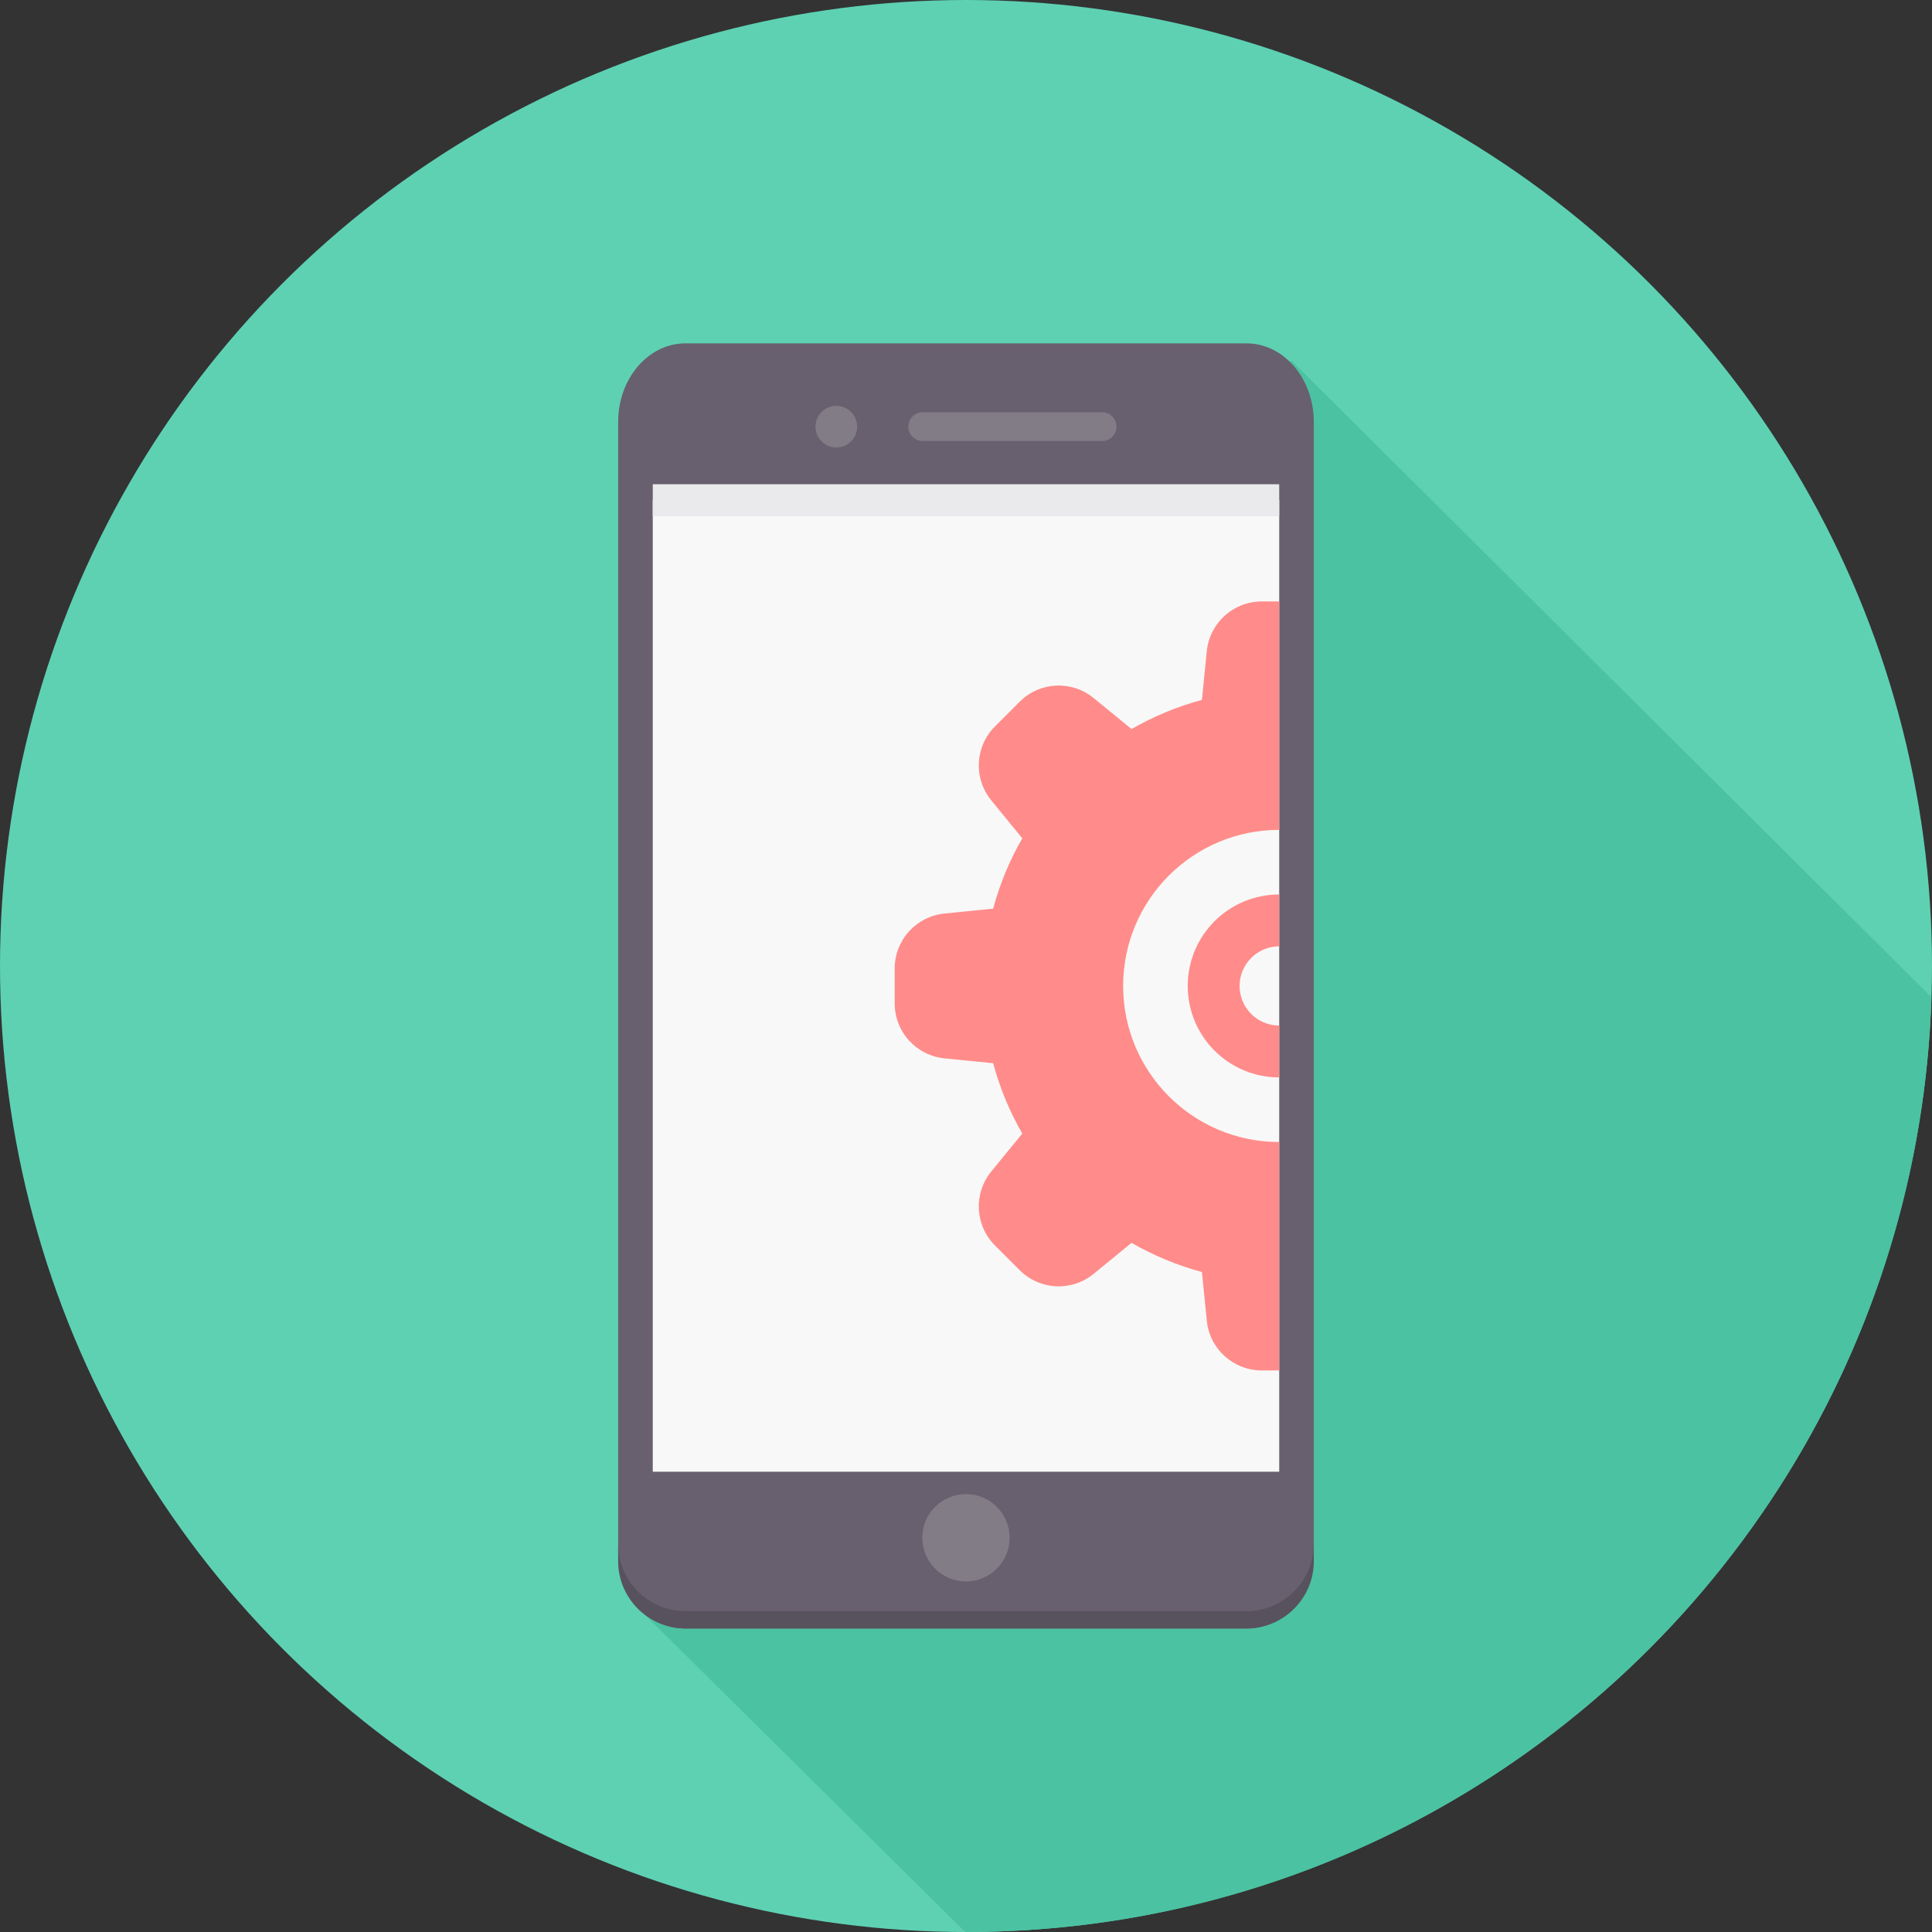
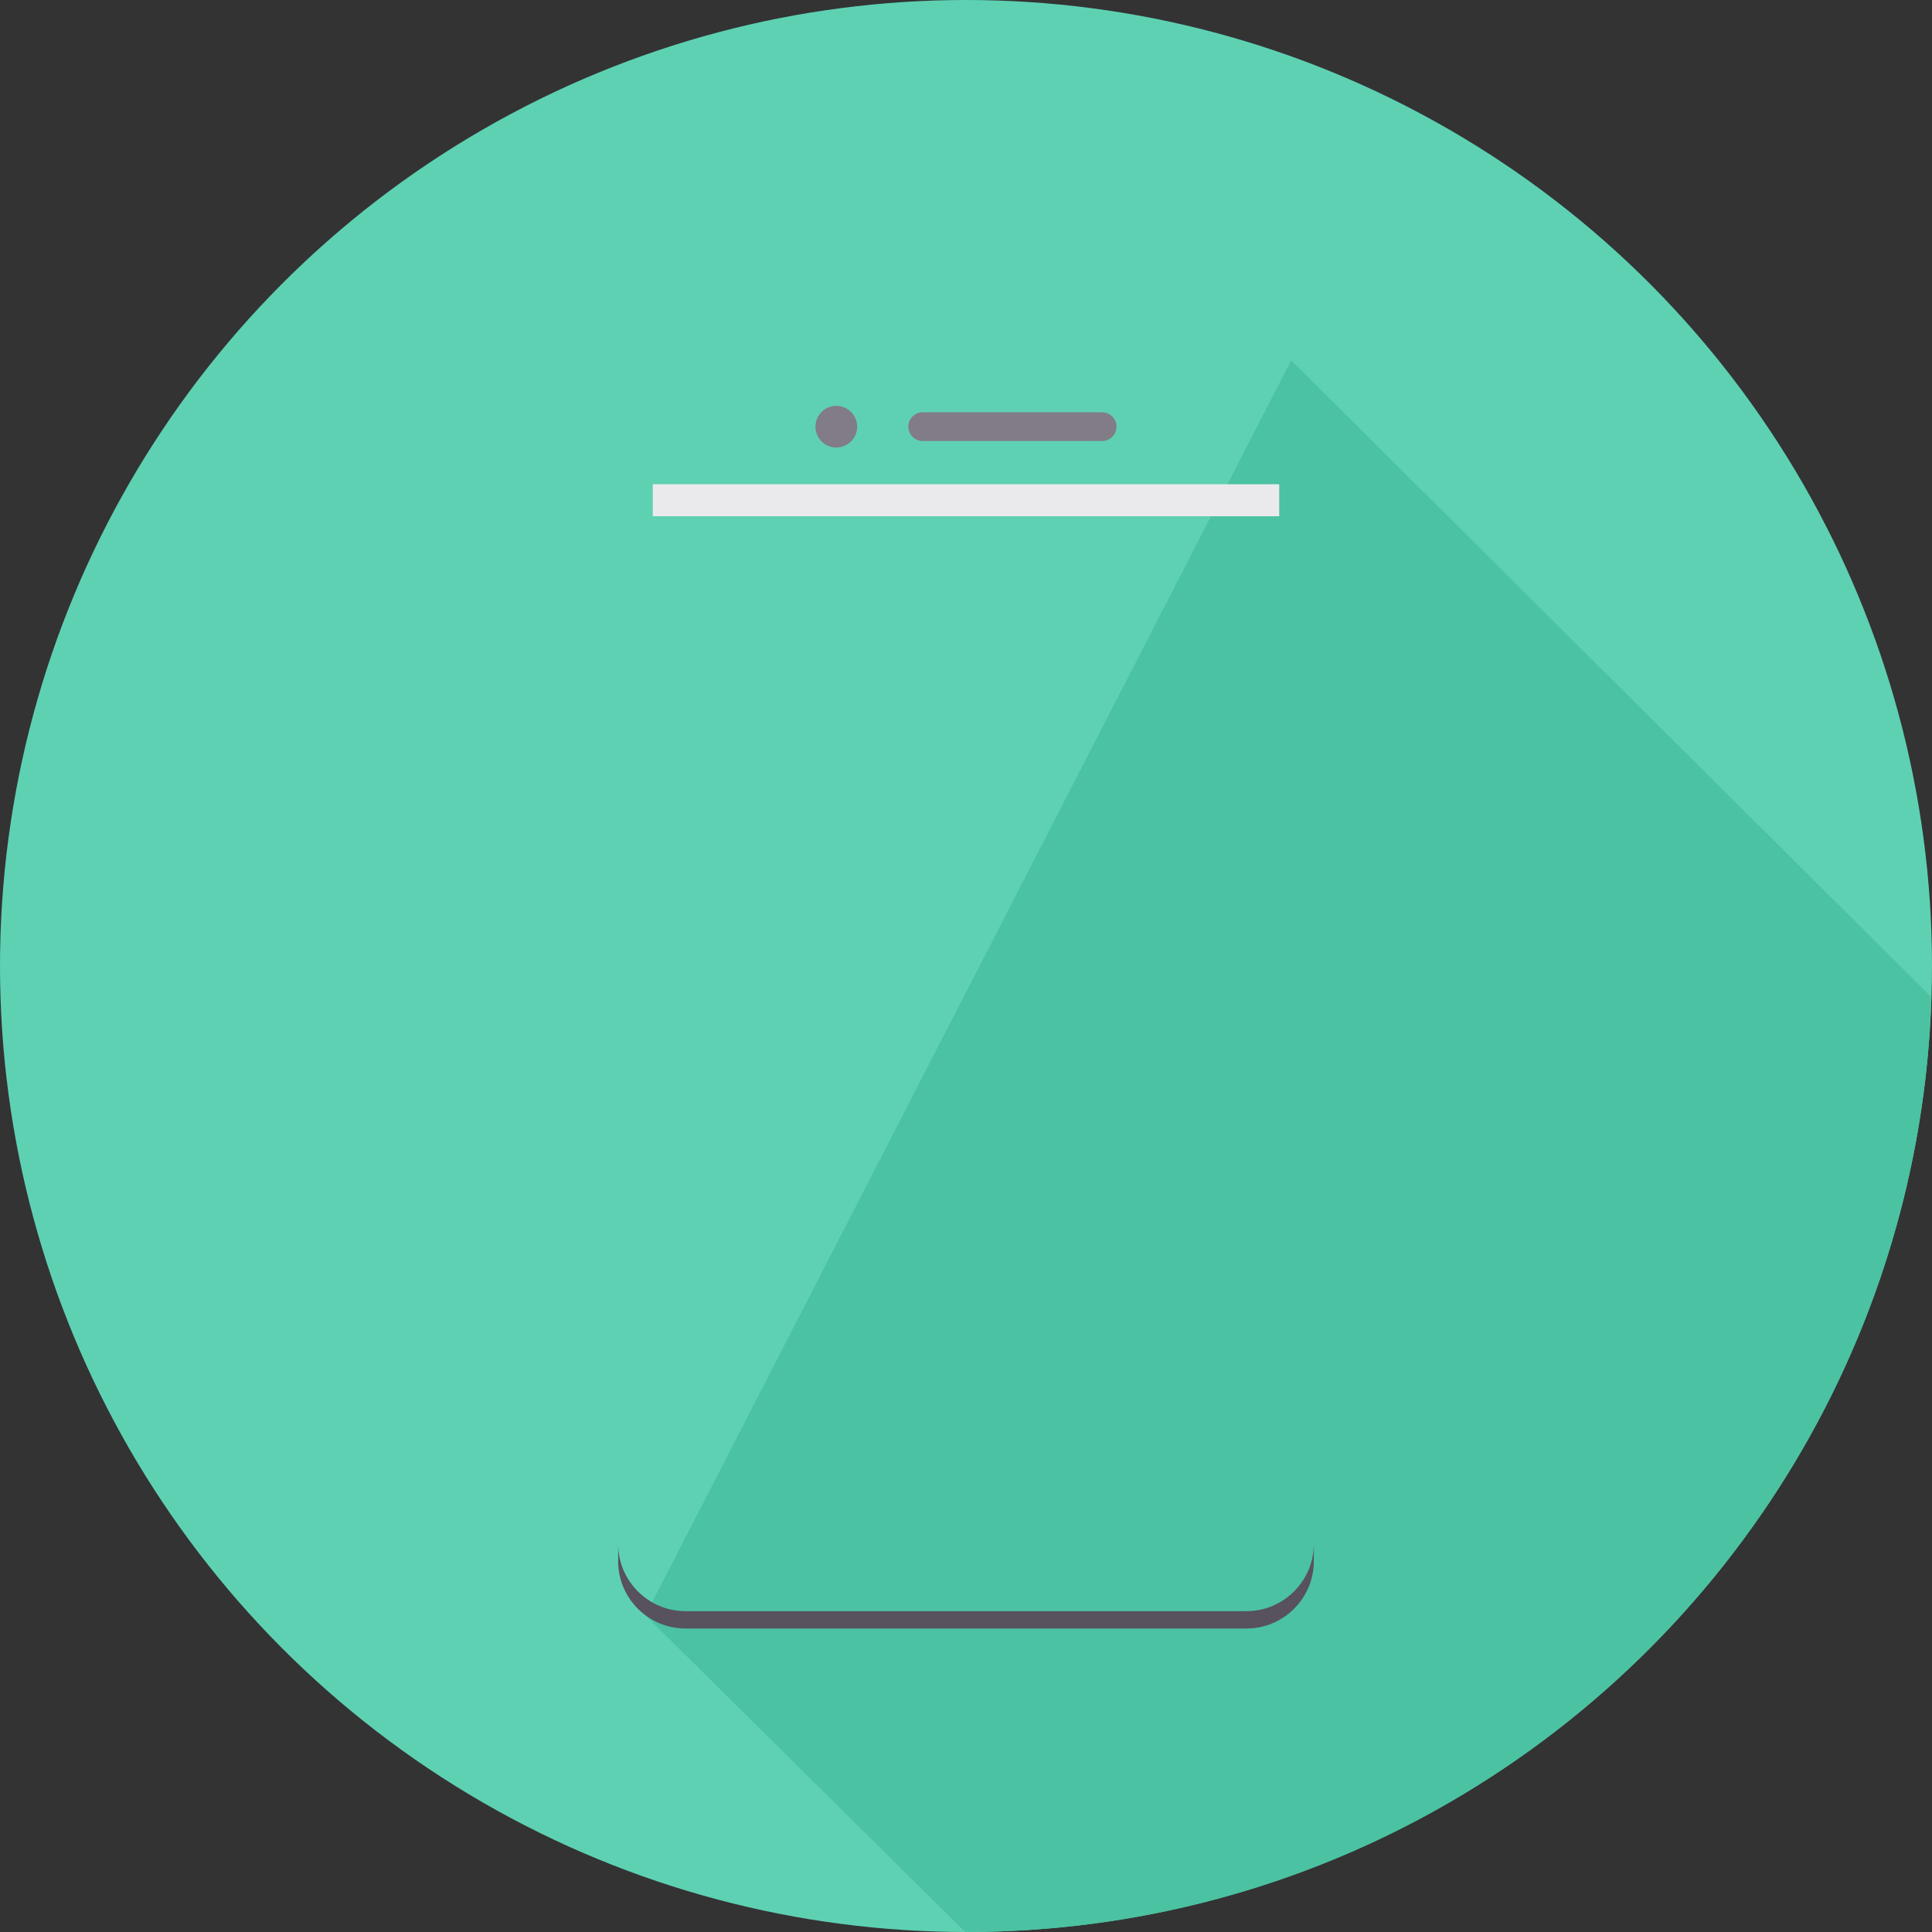
<svg xmlns="http://www.w3.org/2000/svg" version="1.1" id="Layer_1" x="0px" y="0px" viewBox="0 0 512.012 512.012" style="enable-background:new 0 0 512.012 512.012;" xml:space="preserve">
  <rect x="0" y="0" width="512.012" height="512.012" fill="#333333" stroke="none" />
  <circle style="fill:#5ED1B3;" cx="256.006" cy="256.006" r="256.006" />
  <path style="fill:#4BC2A2;" d="M255.787,512.012l-84.74-83.933L342.186,95.508L511.85,264.272  c-4.358,137.555-117.229,247.739-255.856,247.739H255.787z" />
-   <path style="fill:#68606E;" d="M181.642,91h148.715c9.844,0,17.824,9.322,17.824,20.822v298.94c0,11.5-7.98,20.822-17.824,20.822  H181.642c-9.844,0-17.824-9.322-17.824-20.822v-298.94C163.818,100.322,171.798,91,181.642,91z" />
-   <rect x="172.996" y="132.54" style="fill:#F8F8F8;" width="166.02" height="257.493" />
-   <circle style="fill:#817C85;" cx="255.994" cy="407.534" r="11.575" />
  <rect x="172.996" y="128.331" style="fill:#EAEAED;" width="166.02" height="8.485" />
  <g>
    <path style="fill:#817C85;" d="M244.534,109.262h47.546c2.108,0,3.816,1.706,3.816,3.81l0,0c0,2.104-1.709,3.81-3.816,3.81h-47.546   c-2.108,0-3.816-1.706-3.816-3.81l0,0C240.718,110.968,242.427,109.262,244.534,109.262z" />
    <circle style="fill:#817C85;" cx="221.637" cy="113.078" r="5.522" />
  </g>
  <path style="fill:#58515E;" d="M348.182,409.171v4.589c0,9.811-8.024,17.824-17.824,17.824H181.642  c-9.8,0-17.824-8.013-17.824-17.824v-4.589c0,9.8,8.024,17.813,17.824,17.813h148.715  C340.157,426.984,348.182,418.971,348.182,409.171z" />
-   <path style="fill:#FF8C8A;" d="M339.004,363.193h-4.589c-7.563,0-13.847-5.684-14.596-13.212l-1.291-12.878  c-6.595-1.776-12.855-4.393-18.654-7.725l-10.019,8.197c-5.845,4.785-14.296,4.37-19.646-0.98l-6.502-6.502  c-5.35-5.35-5.776-13.8-0.98-19.657l8.197-10.019c-3.332-5.788-5.949-12.048-7.725-18.654l-12.89-1.28  c-7.529-0.761-13.201-7.033-13.201-14.596v-9.189c0-7.563,5.672-13.835,13.201-14.596l12.89-1.291  c1.775-6.595,4.381-12.855,7.725-18.643l-8.197-10.03c-4.796-5.845-4.37-14.296,0.98-19.646l6.502-6.502  c5.338-5.35,13.8-5.765,19.646-0.98l10.019,8.197c5.799-3.332,12.06-5.949,18.654-7.725l1.291-12.89  c0.749-7.517,7.033-13.201,14.596-13.201h4.589v60.54c-22.839,0-41.355,18.516-41.355,41.355s18.516,41.367,41.355,41.367V363.193z   M339.004,237.052v13.743c-5.788,0-10.492,4.704-10.492,10.492c0,5.799,4.704,10.503,10.492,10.503v13.743  c-13.385,0-24.234-10.849-24.234-24.246C314.77,247.901,325.619,237.052,339.004,237.052z" />
  <g>
</g>
  <g>
</g>
  <g>
</g>
  <g>
</g>
  <g>
</g>
  <g>
</g>
  <g>
</g>
  <g>
</g>
  <g>
</g>
  <g>
</g>
  <g>
</g>
  <g>
</g>
  <g>
</g>
  <g>
</g>
  <g>
</g>
</svg>